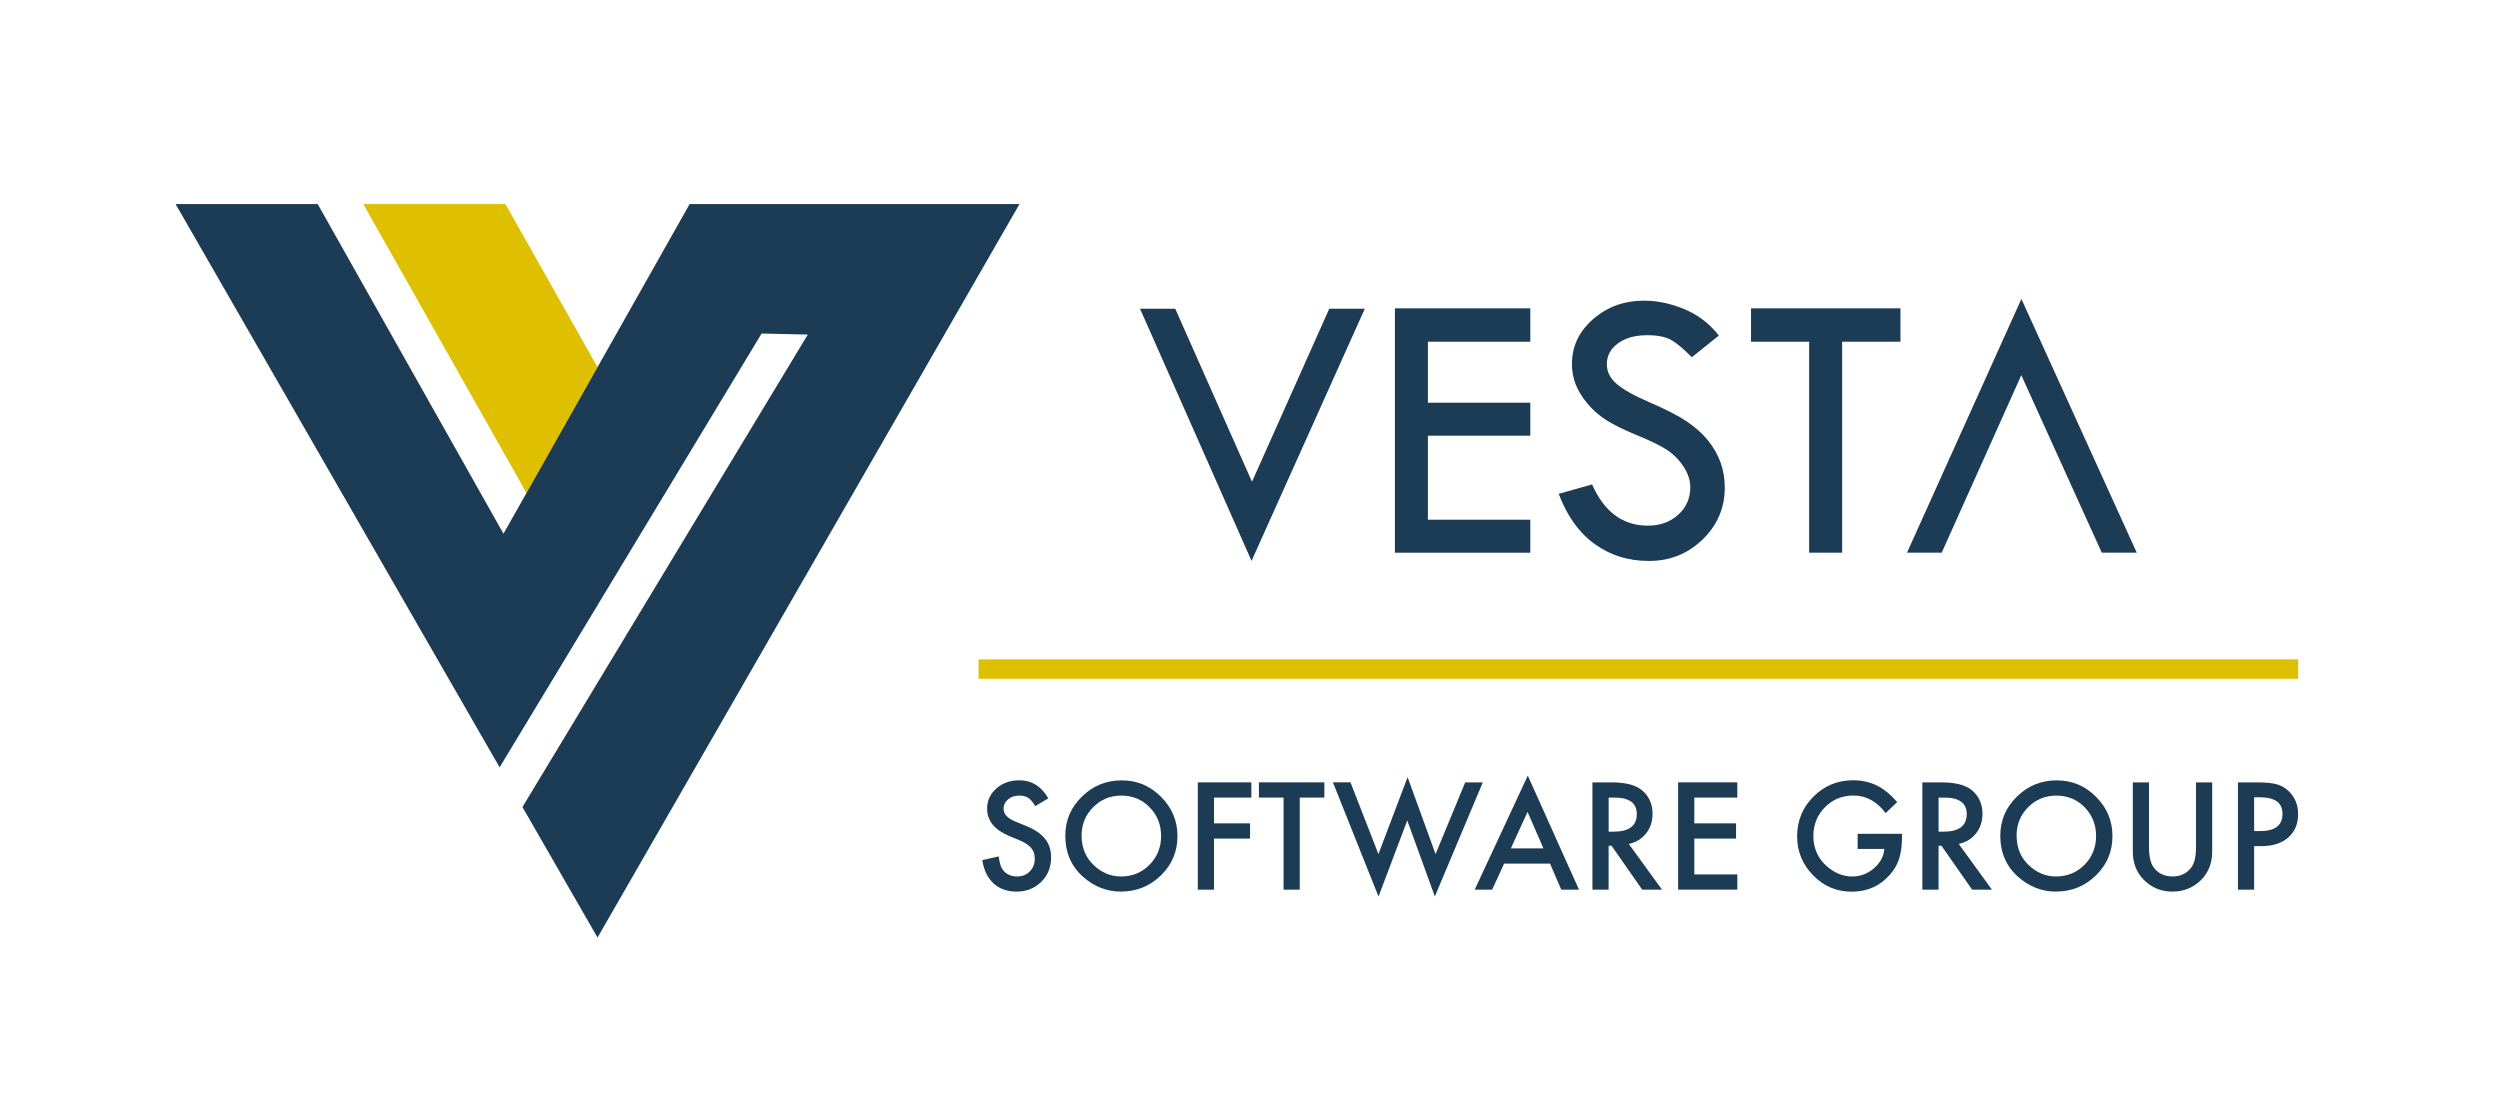
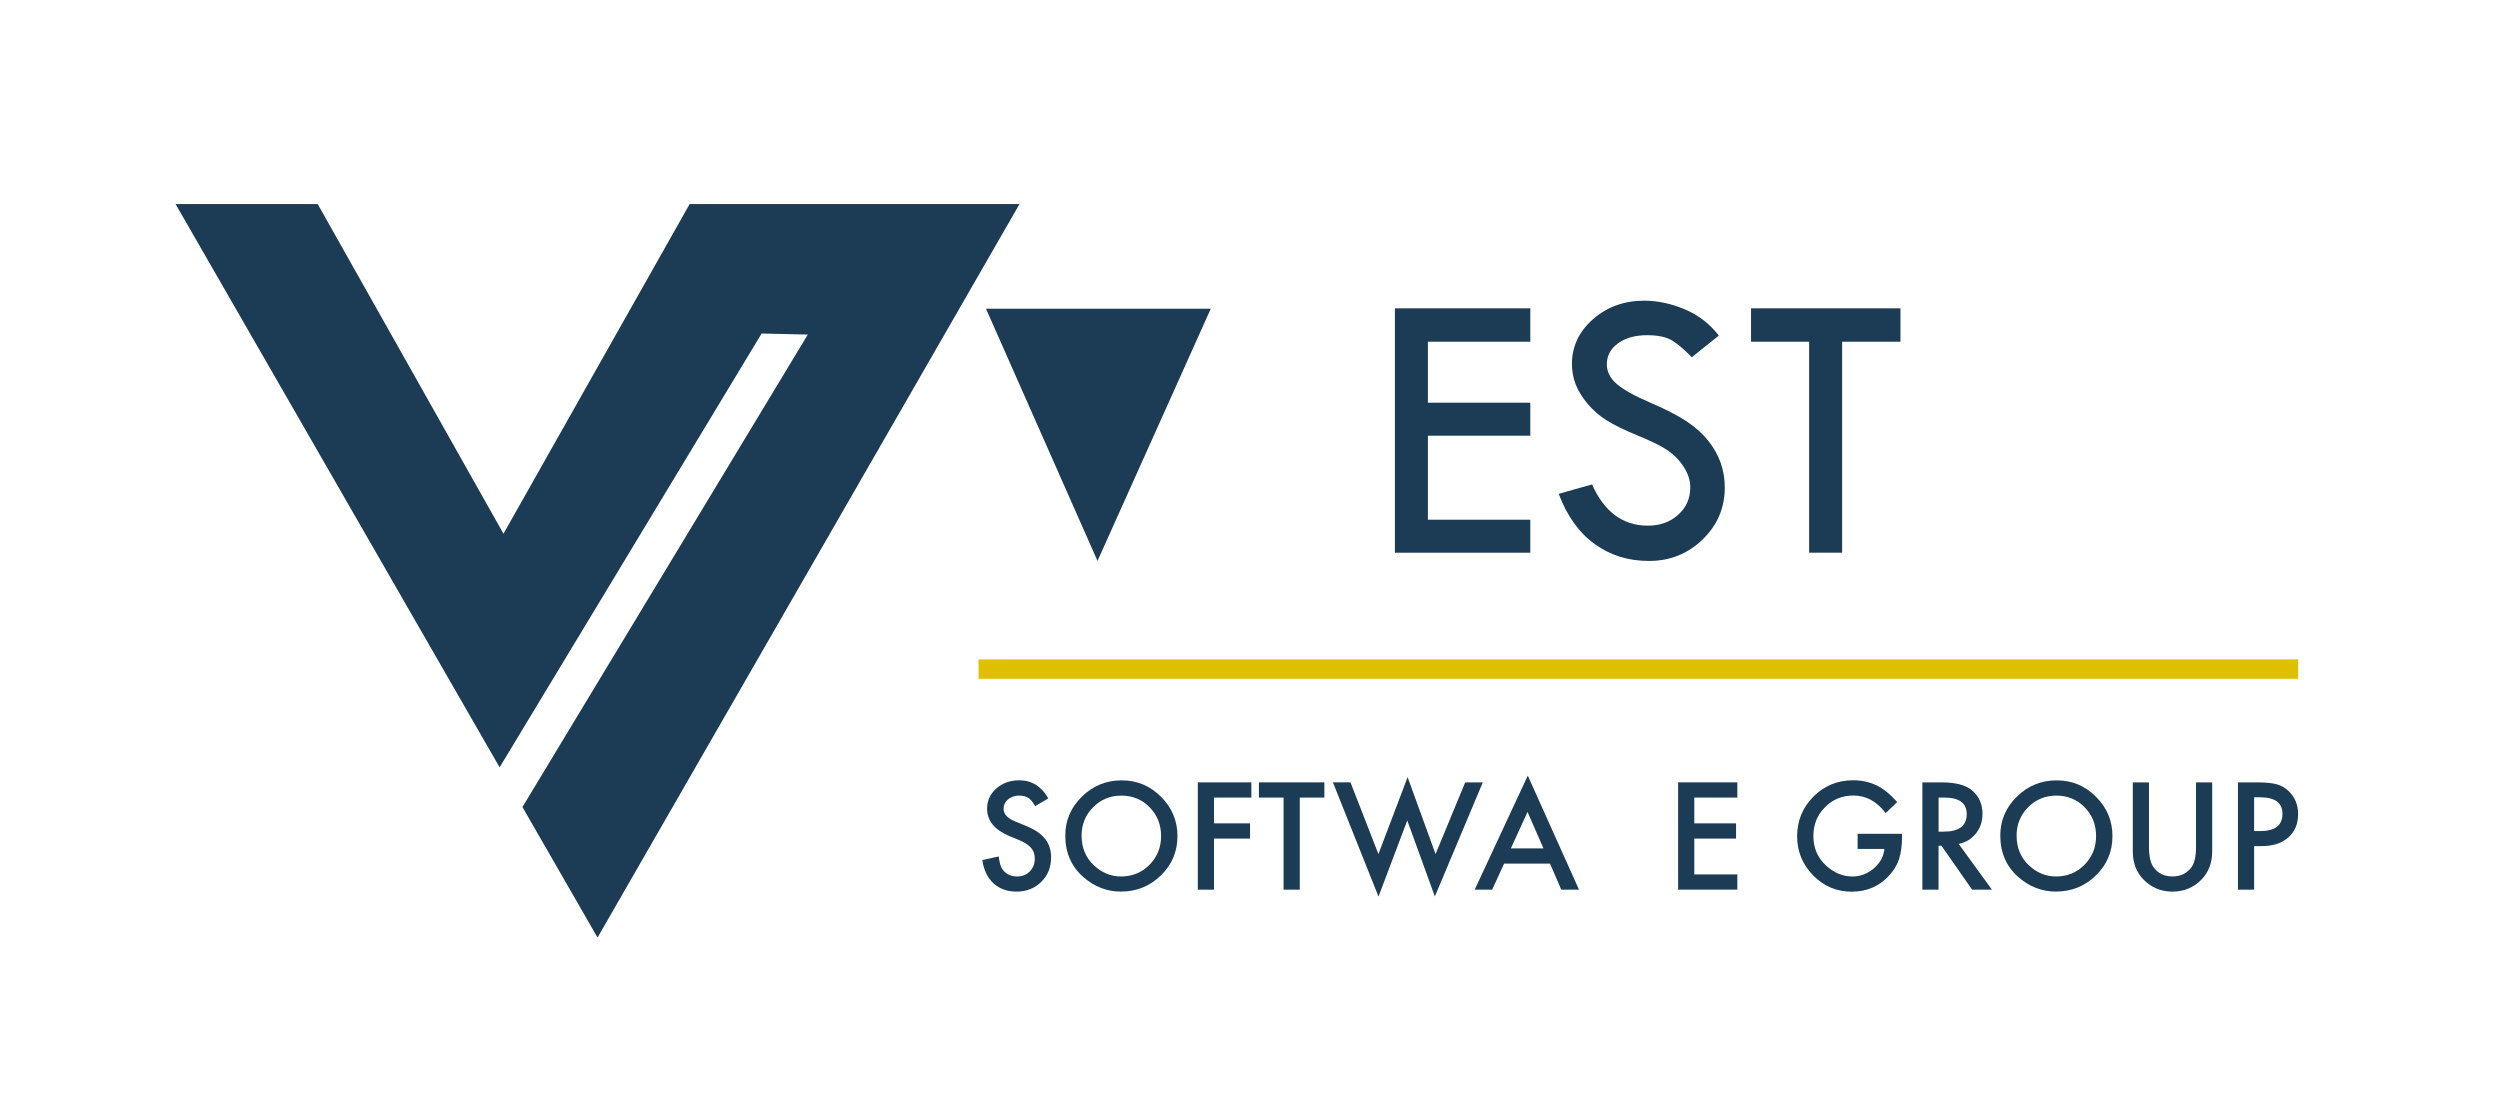
<svg xmlns="http://www.w3.org/2000/svg" id="Layer_1" viewBox="0 0 1035 463">
  <defs>
    <style>.cls-1{fill:#1c3b54;}.cls-1,.cls-2{stroke-width:0px;}.cls-2{fill:#dfc000;}</style>
  </defs>
-   <polygon class="cls-2" points="150.4 84.47 209.24 84.47 247.38 152.01 217.96 204.1 150.4 84.47" />
  <polygon class="cls-1" points="285.52 84.47 208.44 220.96 131.52 84.47 72.68 84.47 206.84 317.68 315.31 138.08 334.43 138.51 216.29 334.11 247.38 388.15 422.08 84.47 285.52 84.47" />
-   <path class="cls-1" d="m471.96,127.81h14.59l31.77,71.64,32-71.64h14.71l-46.89,104.41-46.17-104.41Z" />
+   <path class="cls-1" d="m471.96,127.81h14.59h14.71l-46.89,104.41-46.17-104.41Z" />
  <path class="cls-1" d="m577.49,127.65h56.06v13.82h-42.4v25.25h42.4v13.66h-42.4v34.78h42.4v13.66h-56.06v-101.16Z" />
  <path class="cls-1" d="m711.6,138.93l-11.2,8.97c-2.96-3.07-5.64-5.36-8.04-6.87-2.4-1.51-5.88-2.26-10.42-2.26-4.96,0-8.99,1.12-12.08,3.37-3.09,2.24-4.63,5.13-4.63,8.67,0,3.06,1.35,5.77,4.05,8.11,2.7,2.35,7.3,4.92,13.79,7.71,6.5,2.79,11.56,5.39,15.18,7.8,3.62,2.41,6.59,5.07,8.92,7.97,2.32,2.91,4.05,5.98,5.19,9.2,1.14,3.23,1.7,6.64,1.7,10.24,0,8.41-3.06,15.58-9.17,21.5-6.11,5.92-13.51,8.89-22.19,8.89s-15.95-2.32-22.43-6.95c-6.48-4.63-11.47-11.58-14.97-20.84l13.82-3.89c5.03,11.38,12.73,17.07,23.11,17.07,5.03,0,9.21-1.5,12.55-4.51,3.33-3.01,5-6.81,5-11.4,0-2.74-.88-5.5-2.62-8.27-1.75-2.77-3.92-5.05-6.52-6.85-2.6-1.8-6.73-3.85-12.39-6.18-5.66-2.32-10.02-4.45-13.08-6.38-3.05-1.93-5.7-4.23-7.93-6.9-2.23-2.67-3.86-5.33-4.9-7.97-1.03-2.64-1.55-5.48-1.55-8.49,0-7.25,2.91-13.42,8.73-18.53,5.82-5.1,12.89-7.66,21.2-7.66,5.51,0,11.09,1.19,16.75,3.57,5.66,2.38,10.38,6.01,14.13,10.88Z" />
  <path class="cls-1" d="m724.94,127.65h61.85v13.82h-24.14v87.34h-13.66v-87.34h-24.06v-13.82Z" />
-   <path class="cls-1" d="m836.82,155.33l-32.95,73.48h-14.37l47.36-105.05,47.76,105.05h-14.48l-11.74-25.89-21.58-47.59Z" />
  <rect class="cls-2" x="405.12" y="272.99" width="546.34" height="8.03" />
  <path class="cls-1" d="m434.01,330.52l-5.44,3.22c-1.02-1.76-1.99-2.92-2.91-3.45-.96-.61-2.2-.92-3.71-.92-1.86,0-3.41.53-4.63,1.58-1.23,1.04-1.84,2.34-1.84,3.91,0,2.17,1.61,3.91,4.83,5.24l4.43,1.81c3.61,1.46,6.24,3.24,7.91,5.34,1.67,2.1,2.5,4.67,2.5,7.72,0,4.08-1.36,7.46-4.08,10.13-2.74,2.68-6.15,4.03-10.21,4.03-3.85,0-7.04-1.14-9.55-3.42-2.47-2.28-4.02-5.5-4.63-9.64l6.79-1.5c.31,2.61.84,4.41,1.61,5.41,1.38,1.92,3.39,2.88,6.04,2.88,2.09,0,3.83-.7,5.21-2.1,1.38-1.4,2.07-3.17,2.07-5.32,0-.86-.12-1.65-.36-2.37-.24-.72-.61-1.38-1.12-1.99s-1.17-1.17-1.97-1.7-1.76-1.03-2.88-1.51l-4.29-1.78c-6.08-2.57-9.12-6.33-9.12-11.28,0-3.34,1.28-6.13,3.83-8.37,2.55-2.26,5.73-3.39,9.52-3.39,5.12,0,9.12,2.49,12,7.48Z" />
  <path class="cls-1" d="m441.03,345.91c0-6.25,2.29-11.62,6.88-16.11,4.56-4.49,10.05-6.73,16.46-6.73s11.76,2.26,16.28,6.79c4.55,4.53,6.82,9.96,6.82,16.31s-2.28,11.81-6.85,16.25c-4.58,4.47-10.12,6.7-16.6,6.7-5.74,0-10.88-1.99-15.45-5.96-5.03-4.39-7.54-10.15-7.54-17.26Zm6.76.09c0,4.91,1.65,8.95,4.95,12.11,3.28,3.16,7.07,4.75,11.36,4.75,4.66,0,8.59-1.61,11.79-4.83,3.2-3.26,4.8-7.23,4.8-11.91s-1.58-8.71-4.75-11.91c-3.15-3.22-7.04-4.83-11.68-4.83s-8.53,1.61-11.71,4.83c-3.18,3.18-4.78,7.12-4.78,11.8Z" />
  <path class="cls-1" d="m518.07,330.2h-15.48v10.67h14.93v6.3h-14.93v21.15h-6.7v-44.42h22.18v6.3Z" />
  <path class="cls-1" d="m538.1,330.2v38.12h-6.7v-38.12h-10.21v-6.3h27.1v6.3h-10.18Z" />
  <path class="cls-1" d="m559.1,323.9l11.57,29.69,12.08-31.85,11.57,31.85,12.28-29.69h7.28l-19.85,47.24-11.42-31.47-11.91,31.5-18.87-47.27h7.28Z" />
  <path class="cls-1" d="m641.72,357.53h-19.02l-4.95,10.79h-7.22l21.98-47.21,21.2,47.21h-7.34l-4.66-10.79Zm-2.73-6.3l-6.59-15.1-6.9,15.1h13.49Z" />
-   <path class="cls-1" d="m674.32,349.39l13.75,18.93h-8.2l-12.69-18.18h-1.21v18.18h-6.7v-44.42h7.85c5.87,0,10.11,1.1,12.72,3.31,2.88,2.46,4.32,5.7,4.32,9.72,0,3.15-.9,5.85-2.7,8.11-1.8,2.26-4.18,3.71-7.13,4.34Zm-8.34-5.09h2.13c6.35,0,9.52-2.43,9.52-7.28,0-4.54-3.09-6.82-9.26-6.82h-2.39v14.1Z" />
  <path class="cls-1" d="m719.25,330.2h-17.81v10.67h17.29v6.3h-17.29v14.84h17.81v6.3h-24.51v-44.42h24.51v6.3Z" />
  <path class="cls-1" d="m769.08,345.19h18.35v1.47c0,3.34-.39,6.29-1.18,8.86-.77,2.38-2.06,4.6-3.88,6.67-4.12,4.64-9.37,6.96-15.74,6.96s-11.54-2.24-15.97-6.73c-4.43-4.51-6.65-9.92-6.65-16.23s2.25-11.91,6.76-16.4c4.51-4.51,9.99-6.76,16.46-6.76,3.47,0,6.71.71,9.72,2.13,2.88,1.42,5.71,3.72,8.49,6.9l-4.78,4.57c-3.64-4.85-8.08-7.28-13.32-7.28-4.7,0-8.64,1.62-11.82,4.86-3.18,3.18-4.78,7.17-4.78,11.97s1.77,9.02,5.32,12.23c3.32,2.97,6.91,4.46,10.79,4.46,3.3,0,6.26-1.11,8.89-3.34,2.63-2.24,4.09-4.93,4.4-8.06h-11.08v-6.3Z" />
  <path class="cls-1" d="m810.91,349.39l13.75,18.93h-8.2l-12.69-18.18h-1.21v18.18h-6.7v-44.42h7.85c5.87,0,10.11,1.1,12.72,3.31,2.88,2.46,4.32,5.7,4.32,9.72,0,3.15-.9,5.85-2.7,8.11-1.8,2.26-4.18,3.71-7.13,4.34Zm-8.34-5.09h2.13c6.35,0,9.52-2.43,9.52-7.28,0-4.54-3.09-6.82-9.26-6.82h-2.39v14.1Z" />
  <path class="cls-1" d="m828.12,345.91c0-6.25,2.29-11.62,6.88-16.11,4.56-4.49,10.05-6.73,16.46-6.73s11.76,2.26,16.28,6.79c4.55,4.53,6.82,9.96,6.82,16.31s-2.28,11.81-6.85,16.25c-4.58,4.47-10.12,6.7-16.6,6.7-5.74,0-10.88-1.99-15.45-5.96-5.03-4.39-7.54-10.15-7.54-17.26Zm6.76.09c0,4.91,1.65,8.95,4.95,12.11,3.28,3.16,7.07,4.75,11.36,4.75,4.66,0,8.59-1.61,11.79-4.83,3.2-3.26,4.8-7.23,4.8-11.91s-1.58-8.71-4.75-11.91c-3.15-3.22-7.04-4.83-11.68-4.83s-8.53,1.61-11.71,4.83c-3.18,3.18-4.78,7.12-4.78,11.8Z" />
  <path class="cls-1" d="m889.68,323.9v26.75c0,3.82.62,6.61,1.87,8.37,1.86,2.55,4.48,3.83,7.85,3.83s6.02-1.28,7.88-3.83c1.25-1.71,1.87-4.5,1.87-8.37v-26.75h6.7v28.6c0,4.68-1.46,8.54-4.37,11.57-3.28,3.38-7.31,5.06-12.08,5.06s-8.79-1.69-12.05-5.06c-2.92-3.03-4.37-6.88-4.37-11.57v-28.6h6.7Z" />
  <path class="cls-1" d="m933.21,350.28v18.04h-6.7v-44.42h7.59c3.72,0,6.53.26,8.43.78,1.92.52,3.61,1.5,5.06,2.93,2.55,2.49,3.83,5.64,3.83,9.44,0,4.07-1.36,7.29-4.08,9.67-2.72,2.38-6.4,3.57-11.02,3.57h-3.11Zm0-6.21h2.5c6.16,0,9.23-2.37,9.23-7.11s-3.17-6.88-9.52-6.88h-2.21v13.98Z" />
</svg>